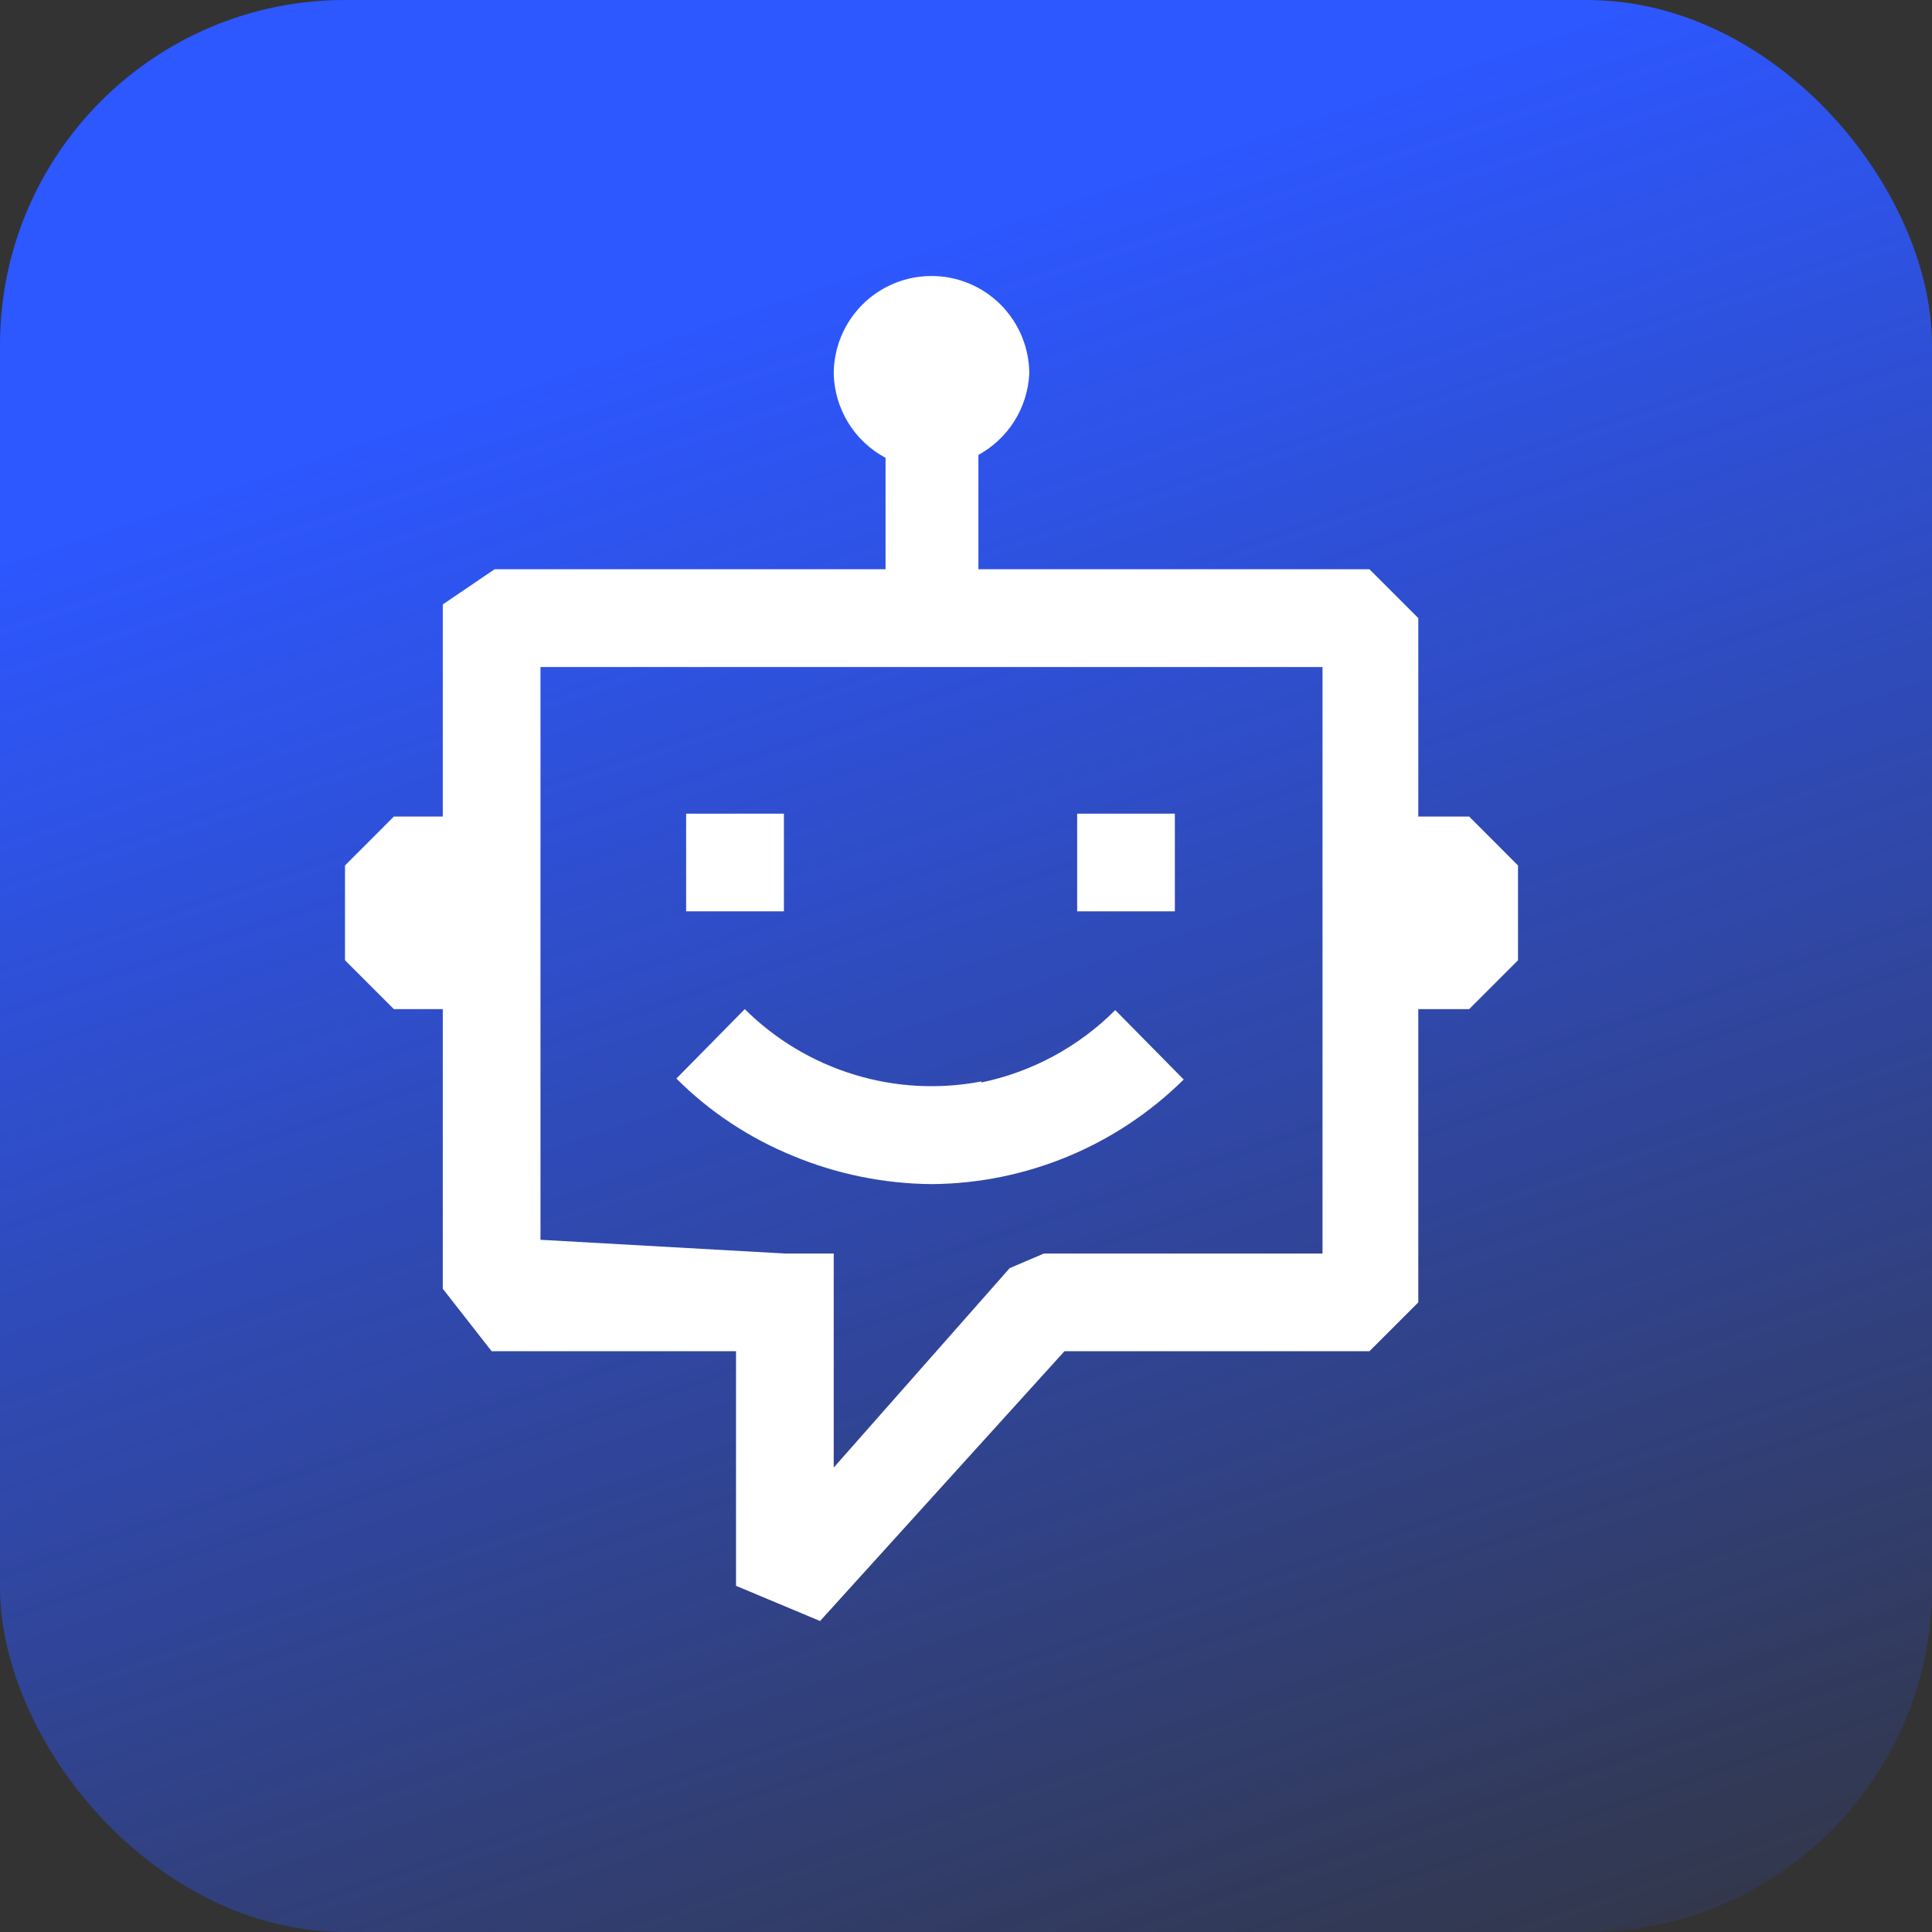
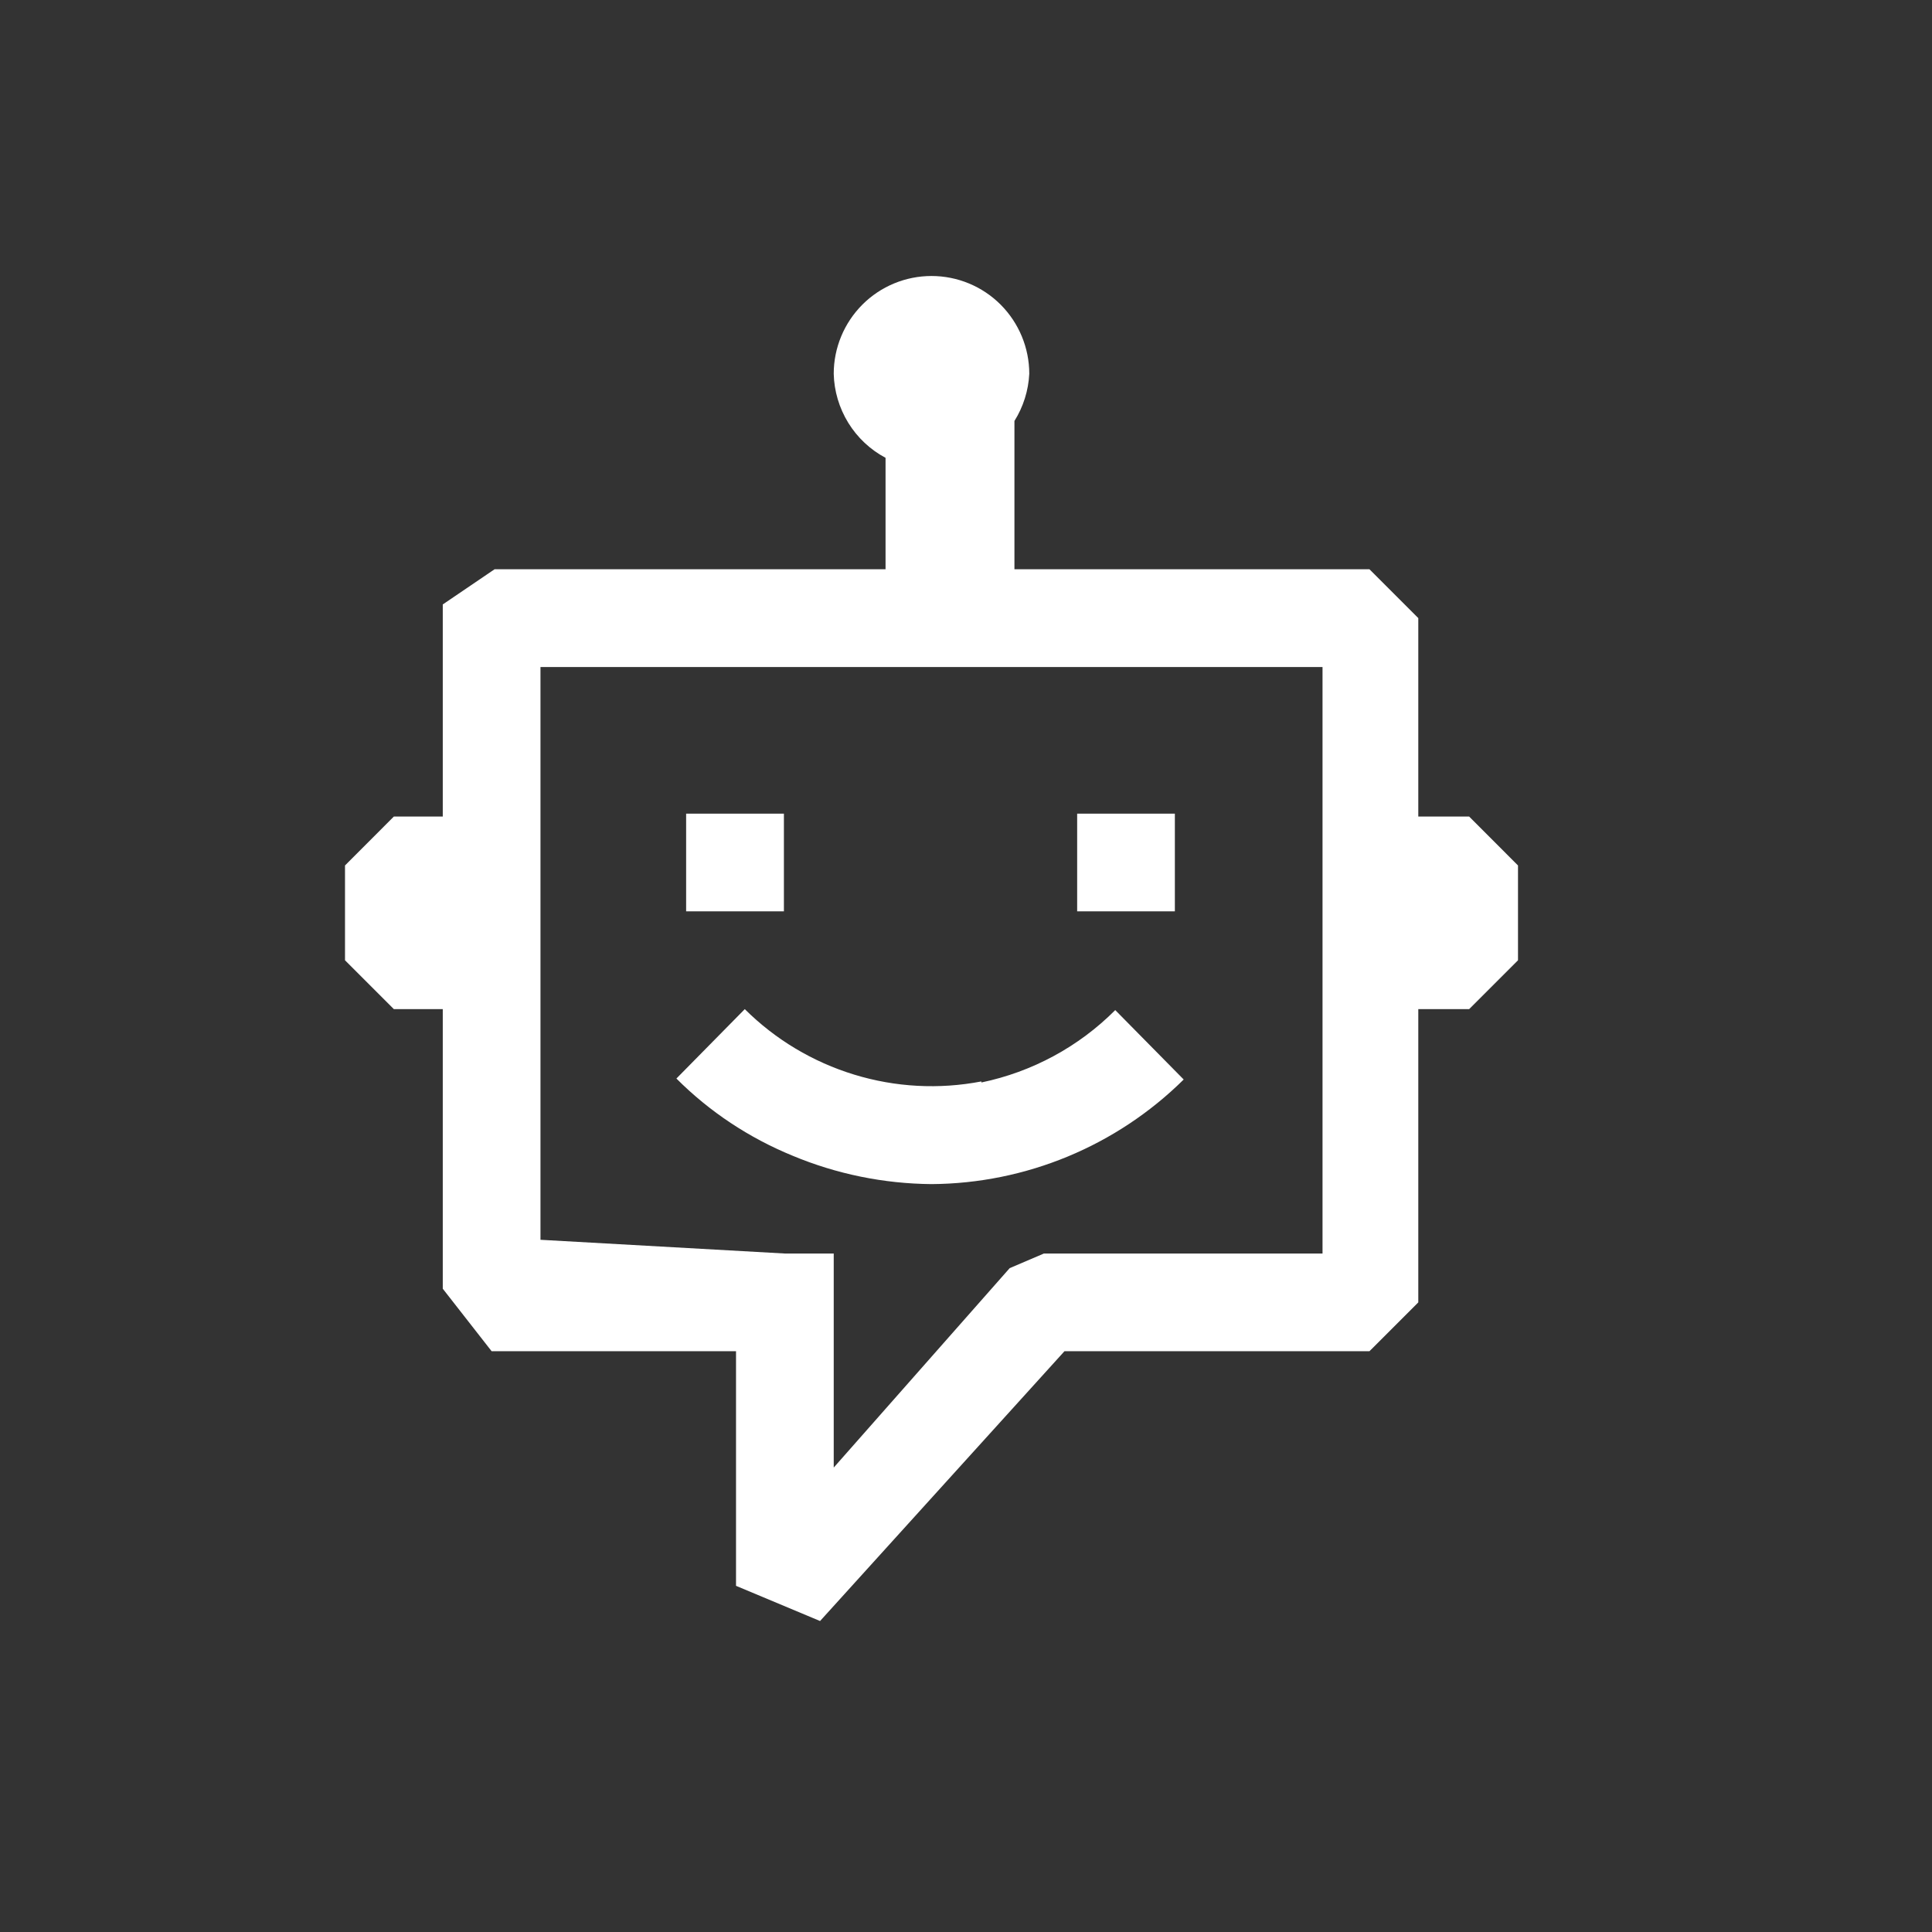
<svg xmlns="http://www.w3.org/2000/svg" width="28" height="28" viewBox="0 0 28 28" fill="none">
  <rect x="0" y="0" width="28" height="28" fill="#333333" stroke="none" />
-   <rect width="28" height="28" rx="5" fill="url(#paint0_linear_60_5025)" />
-   <path fill-rule="evenodd" clip-rule="evenodd" d="M14.18 8.25H19.847L20.555 8.958V11.834H21.292L22 12.543V13.917L21.292 14.625H20.555V18.875L19.847 19.583H15.427L11.885 23.493L10.667 22.983V19.583H7.125L6.417 18.677V14.625H5.708L5 13.917V12.543L5.708 11.834H6.417V8.76L7.168 8.25H12.834V6.635C12.612 6.517 12.426 6.342 12.294 6.128C12.162 5.913 12.089 5.668 12.083 5.417C12.083 5.041 12.233 4.681 12.498 4.415C12.764 4.149 13.124 4 13.5 4C13.876 4 14.236 4.149 14.502 4.415C14.767 4.681 14.917 5.041 14.917 5.417C14.905 5.659 14.831 5.895 14.702 6.101C14.573 6.307 14.393 6.476 14.18 6.593V8.25ZM19.167 13.917V9.667H7.833V17.968L11.375 18.167H12.083V21.269L14.633 18.379L15.129 18.167H19.167V13.917ZM16.163 14.639C15.633 15.171 14.958 15.535 14.223 15.688V15.673C13.609 15.791 12.976 15.757 12.379 15.574C11.781 15.391 11.237 15.066 10.794 14.625L9.803 15.631C10.284 16.113 10.858 16.492 11.488 16.75C12.126 17.016 12.809 17.155 13.5 17.161C14.87 17.152 16.181 16.608 17.155 15.645L16.163 14.639ZM11.361 11.792H9.944V13.208H11.361V11.792ZM15.611 11.792H17.027V13.208H15.611V11.792Z" fill="white" />
+   <path fill-rule="evenodd" clip-rule="evenodd" d="M14.18 8.25H19.847L20.555 8.958V11.834H21.292L22 12.543V13.917L21.292 14.625H20.555V18.875L19.847 19.583H15.427L11.885 23.493L10.667 22.983V19.583H7.125L6.417 18.677V14.625H5.708L5 13.917V12.543L5.708 11.834H6.417V8.76L7.168 8.25H12.834V6.635C12.612 6.517 12.426 6.342 12.294 6.128C12.162 5.913 12.089 5.668 12.083 5.417C12.083 5.041 12.233 4.681 12.498 4.415C12.764 4.149 13.124 4 13.5 4C13.876 4 14.236 4.149 14.502 4.415C14.767 4.681 14.917 5.041 14.917 5.417C14.905 5.659 14.831 5.895 14.702 6.101V8.25ZM19.167 13.917V9.667H7.833V17.968L11.375 18.167H12.083V21.269L14.633 18.379L15.129 18.167H19.167V13.917ZM16.163 14.639C15.633 15.171 14.958 15.535 14.223 15.688V15.673C13.609 15.791 12.976 15.757 12.379 15.574C11.781 15.391 11.237 15.066 10.794 14.625L9.803 15.631C10.284 16.113 10.858 16.492 11.488 16.75C12.126 17.016 12.809 17.155 13.5 17.161C14.87 17.152 16.181 16.608 17.155 15.645L16.163 14.639ZM11.361 11.792H9.944V13.208H11.361V11.792ZM15.611 11.792H17.027V13.208H15.611V11.792Z" fill="white" />
  <defs>
    <linearGradient id="paint0_linear_60_5025" x1="8.235" y1="5.353" x2="18" y2="34" gradientUnits="userSpaceOnUse">
      <stop stop-color="#2D57FF" />
      <stop offset="1" stop-color="#2D57FF" stop-opacity="0" />
    </linearGradient>
  </defs>
</svg>